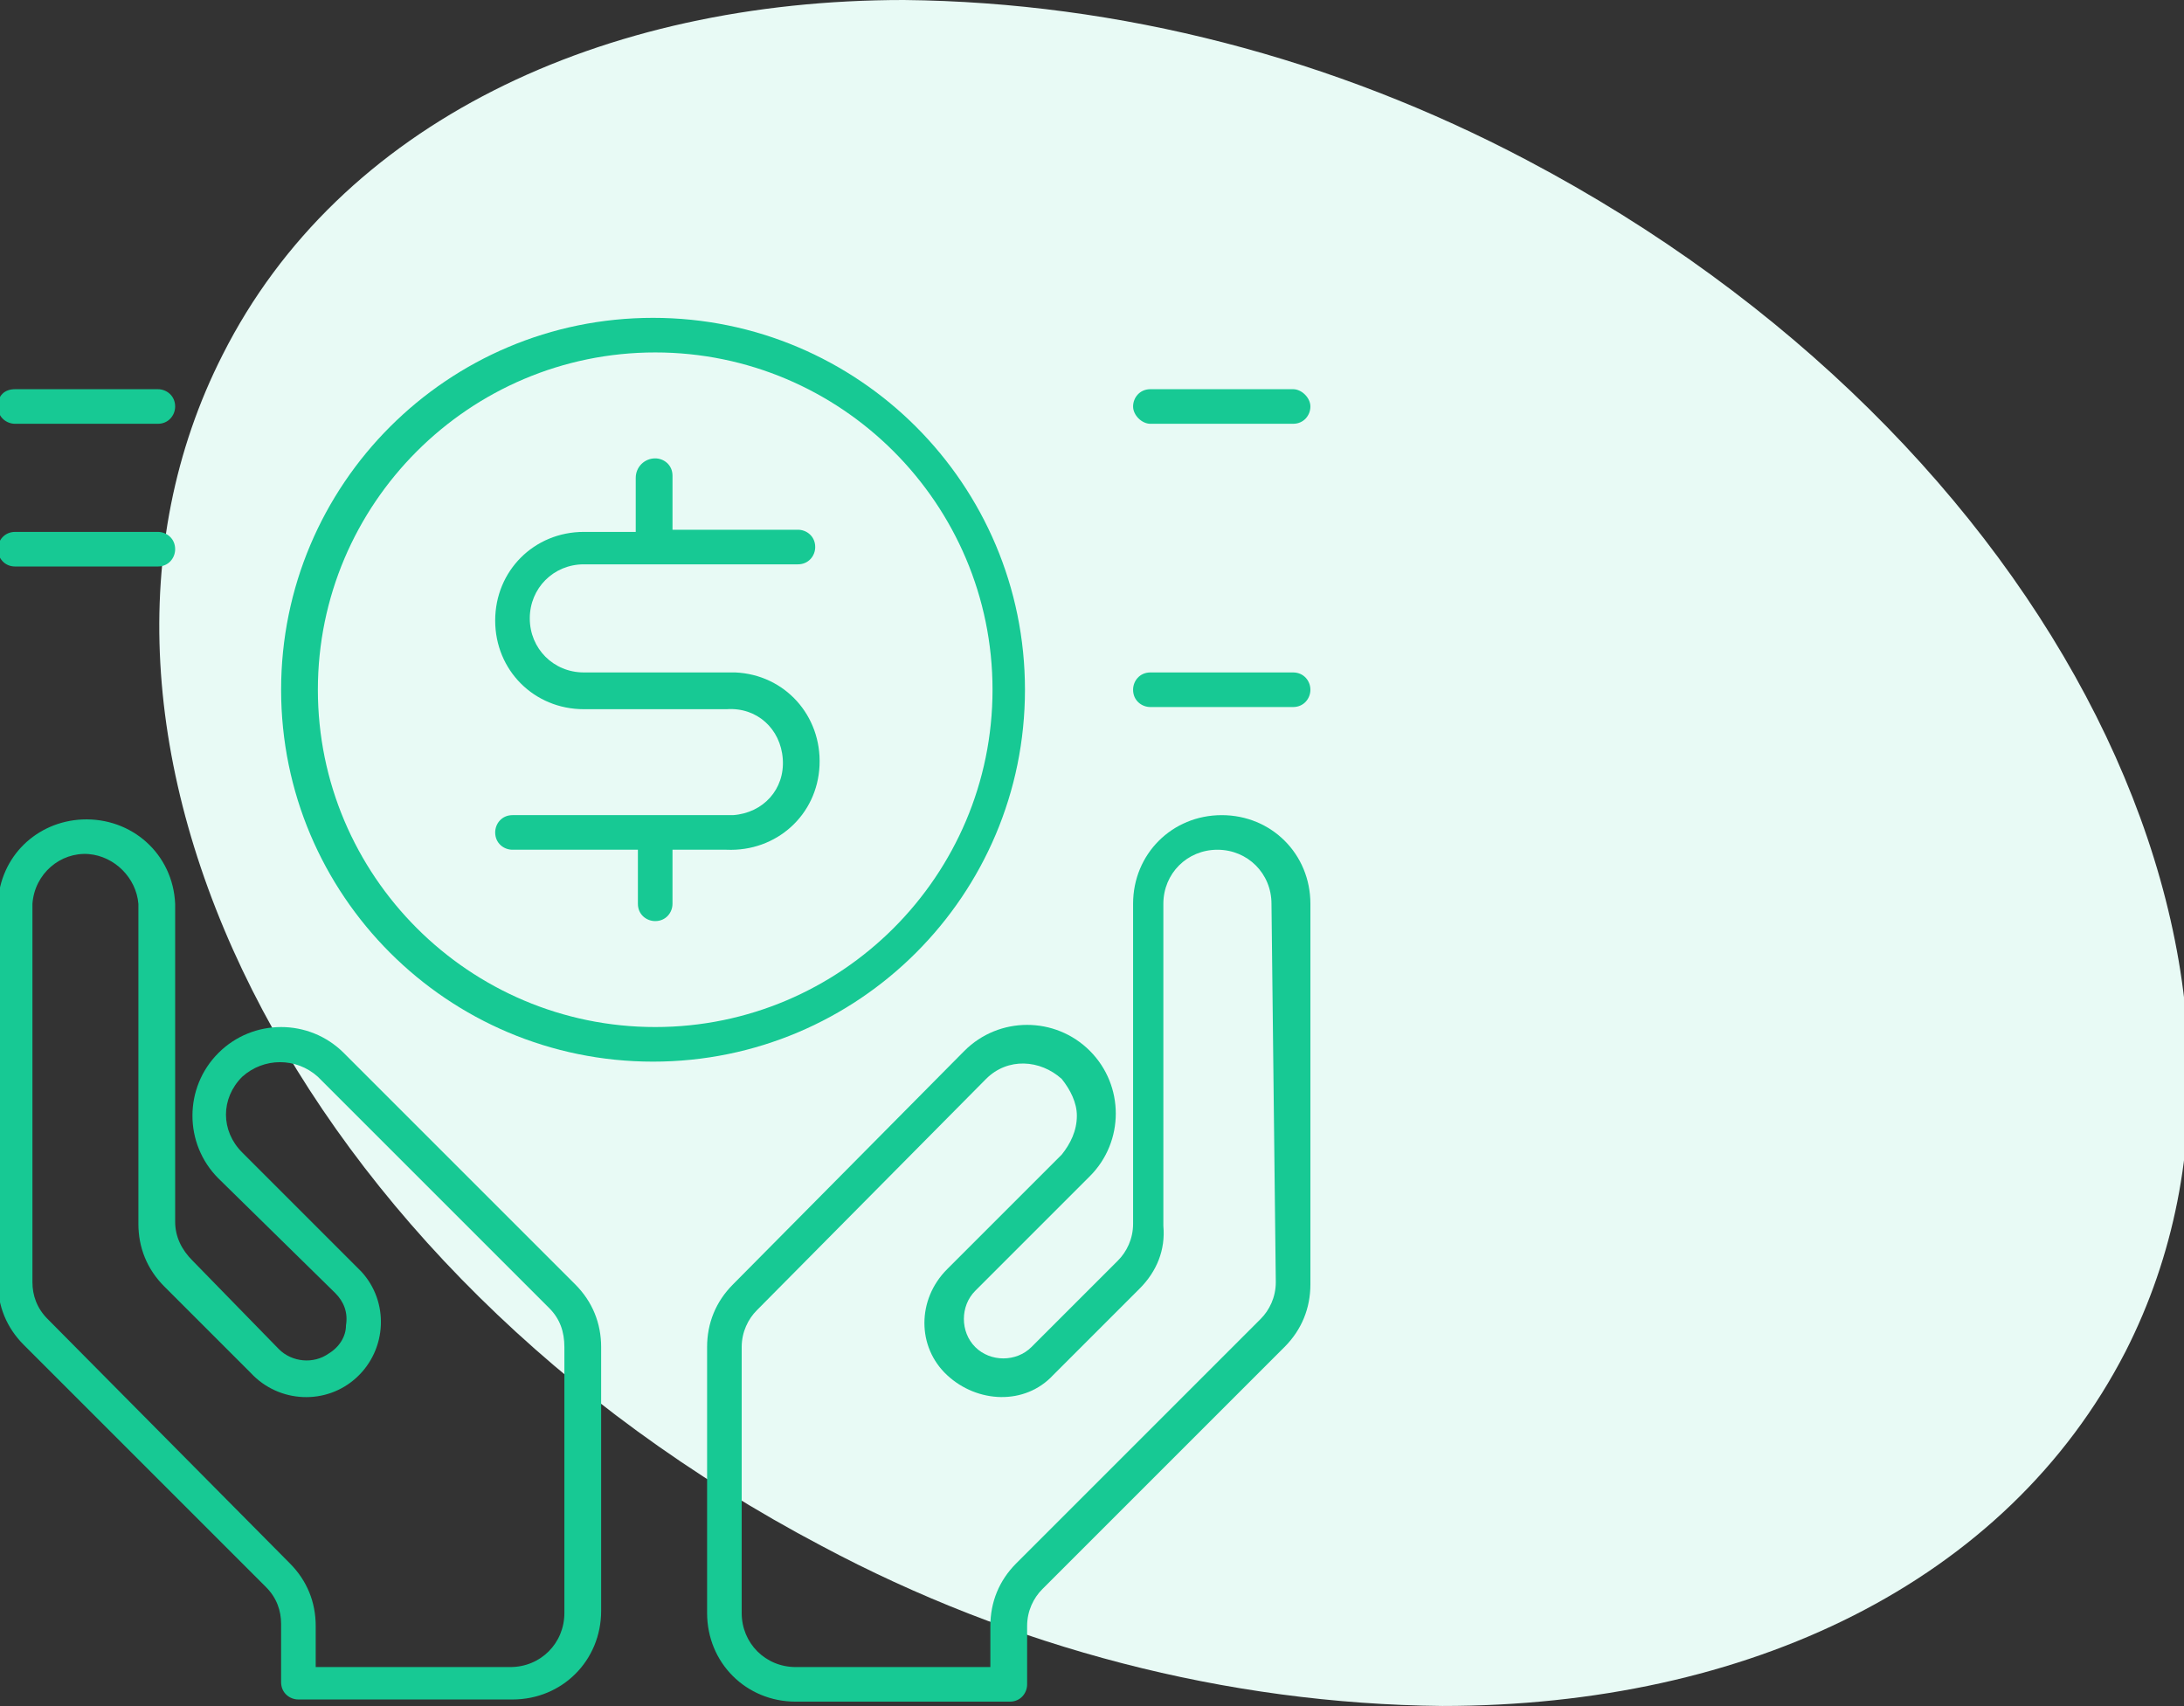
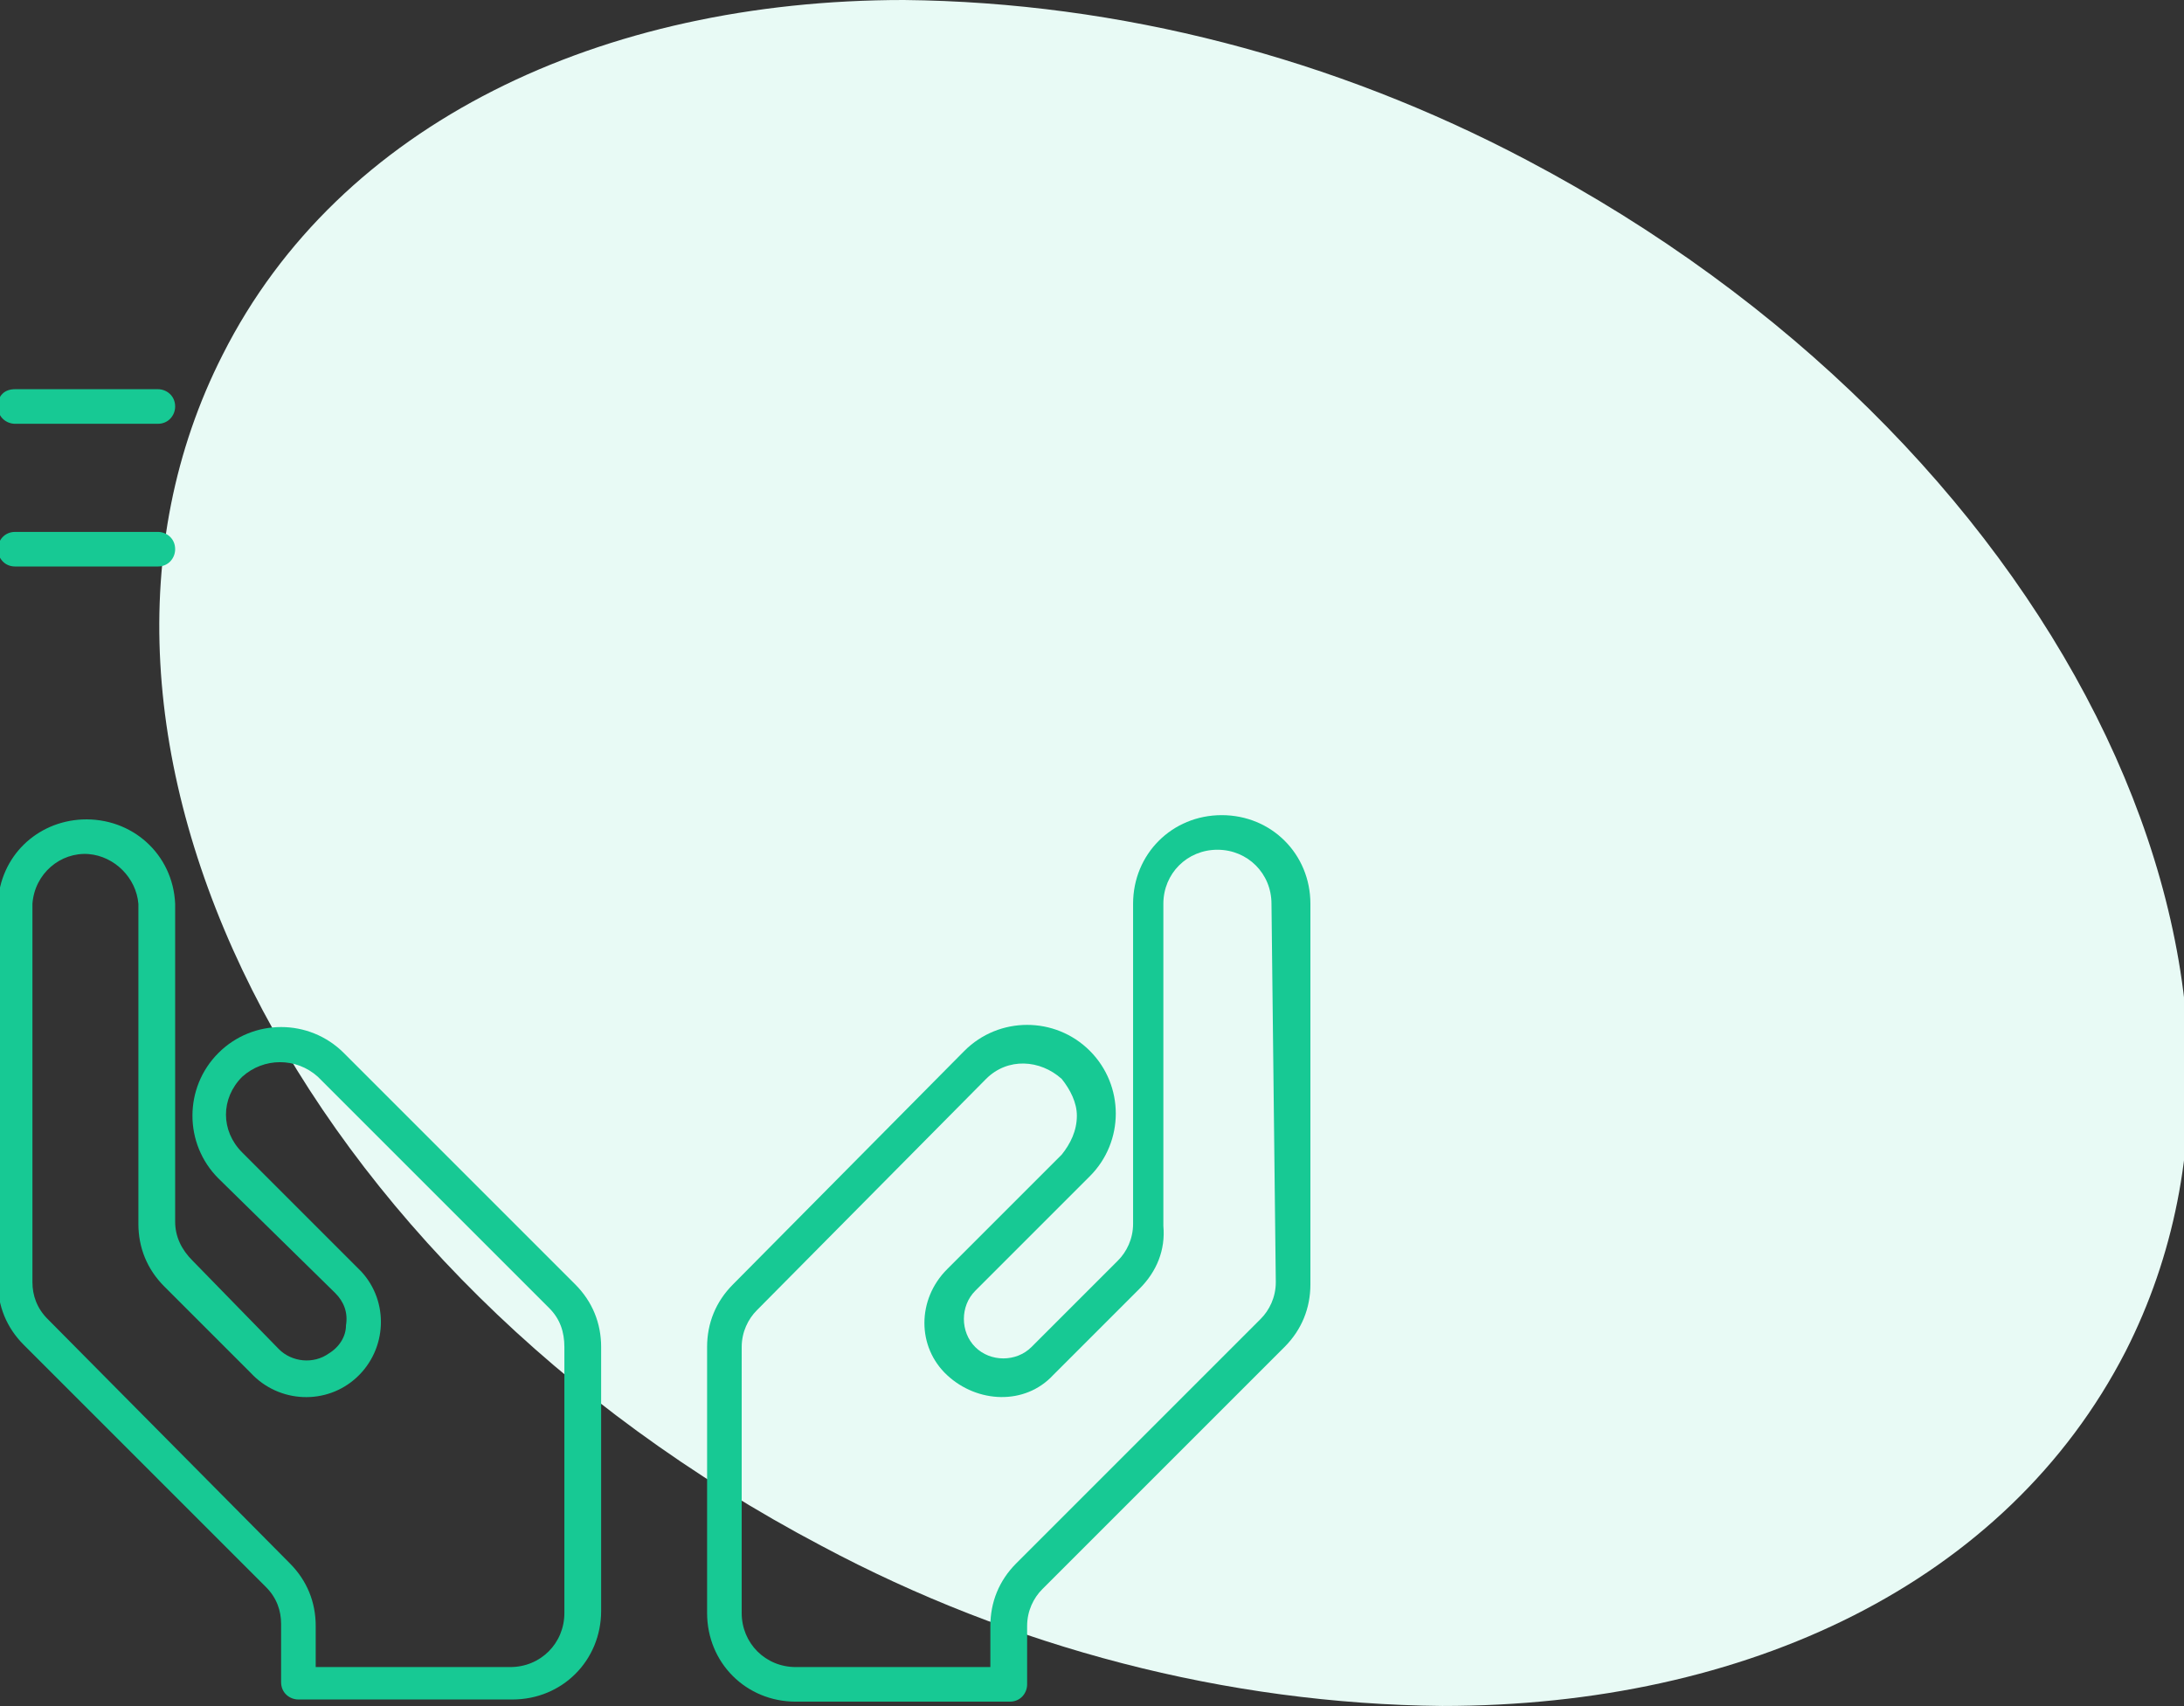
<svg xmlns="http://www.w3.org/2000/svg" id="Livello_1" x="0px" y="0px" viewBox="0 0 101 78.9" style="enable-background:new 0 0 101 78.9;" xml:space="preserve">
  <rect x="0" y="0" width="101" height="78.9" fill="#333333" stroke="none" />
  <style type="text/css">
	.st0{fill:#FFF7ED;}
	.st1{fill:#FFCC66;}
	.st2{fill:#F0F5FF;}
	.st3{fill:#6B9CF5;}
	.st4{fill:#796DF3;}
	.st5{fill:none;stroke:#796DF3;stroke-width:0.5;stroke-miterlimit:10;}
	.st6{fill:#E8FAF5;}
	.st7{fill:#17C994;}
	.st8{fill:#FFEDF2;}
	.st9{fill:#F74F78;}
</style>
  <g id="Livello_2_6_">
    <g id="Livello_1-2_5_">
      <path class="st6" d="M41.8,0c-14,0-26.1,5.7-31.5,16.4c-9,17.7,3.4,42.3,27.7,55.1c8.8,4.7,18.7,7.3,28.7,7.4    c14.1,0,26.1-5.7,31.6-16.4c9-17.7-3.4-42.3-27.7-55.1C61.7,2.7,51.8,0.1,41.8,0" />
-       <path class="st7" d="M29.4,22.1v2.5H27c-2.3,0-4.1,1.8-4.1,4.1s1.8,4.1,4.1,4.1h6.6c1.4-0.1,2.5,0.9,2.6,2.3s-0.9,2.5-2.3,2.6    c-0.1,0-0.2,0-0.3,0h-9.9c-0.5,0-0.8,0.4-0.8,0.8c0,0.5,0.4,0.8,0.8,0.8h5.8v2.5c0,0.5,0.4,0.8,0.8,0.8c0.5,0,0.8-0.4,0.8-0.8    v-2.5h2.5c2.3,0.1,4.2-1.6,4.3-3.9s-1.6-4.2-3.9-4.3c-0.1,0-0.3,0-0.4,0H27c-1.4,0-2.5-1.1-2.5-2.5c0-1.4,1.1-2.5,2.5-2.5l0,0h9.9    c0.5,0,0.8-0.4,0.8-0.8c0-0.5-0.4-0.8-0.8-0.8h-5.8v-2.5c0-0.5-0.4-0.8-0.8-0.8C29.8,21.2,29.4,21.6,29.4,22.1" />
-       <path class="st7" d="M45.9,31.9c0,8.6-7,15.6-15.6,15.6s-15.6-7-15.6-15.6c0-8.6,7-15.6,15.6-15.6c0,0,0,0,0,0    C38.9,16.3,45.9,23.3,45.9,31.9 M13,31.9c0,9.5,7.7,17.2,17.2,17.2s17.2-7.7,17.2-17.2c0-9.5-7.7-17.2-17.2-17.2c0,0,0,0,0,0    C20.7,14.7,13,22.4,13,31.9" />
      <path class="st7" d="M59,59.3c0,0.7-0.3,1.3-0.7,1.7L47,72.3c-0.8,0.8-1.2,1.8-1.2,2.9v1.9h-9c-1.4,0-2.5-1.1-2.5-2.5V62.3    c0-0.7,0.3-1.3,0.7-1.7l10.6-10.7c1-1,2.5-0.9,3.5,0c0.4,0.5,0.7,1.1,0.7,1.7c0,0.7-0.3,1.3-0.7,1.8l-5.3,5.3    c-1.4,1.4-1.4,3.6,0,4.9s3.6,1.4,4.9,0l4-4c0.8-0.8,1.2-1.8,1.1-2.9V41.8c0-1.4,1.1-2.5,2.5-2.5c1.4,0,2.5,1.1,2.5,2.5L59,59.3z     M56.5,37.7c-2.3,0-4.1,1.8-4.1,4.1v14.8c0,0.7-0.3,1.3-0.7,1.7l-4,4c-0.7,0.7-1.9,0.7-2.6,0c-0.7-0.7-0.7-1.9,0-2.6l5.3-5.3    c1.6-1.6,1.6-4.2,0-5.8s-4.2-1.6-5.8,0L33.9,59.4c-0.8,0.8-1.2,1.8-1.2,2.9v12.3c0,2.3,1.8,4.1,4.1,4.1h9.9c0.5,0,0.8-0.4,0.8-0.8    v-2.7c0-0.7,0.3-1.3,0.7-1.7l11.2-11.2c0.8-0.8,1.2-1.8,1.2-2.9V41.8C60.6,39.5,58.8,37.7,56.5,37.7" />
      <path class="st7" d="M1.5,41.8c0.1-1.4,1.3-2.4,2.6-2.3c1.2,0.1,2.2,1.1,2.3,2.3v14.8c0,1.1,0.4,2.1,1.2,2.9l4,4    c1.3,1.4,3.5,1.5,4.9,0.2s1.5-3.5,0.2-4.9c-0.1-0.1-0.2-0.2-0.2-0.2l-5.3-5.3c-1-1-1-2.5,0-3.5l0,0c1-0.9,2.5-0.9,3.5,0l10.7,10.7    c0.5,0.5,0.7,1.1,0.7,1.8v12.3c0,1.4-1.1,2.5-2.5,2.5h-9v-1.9c0-1.1-0.4-2.1-1.2-2.9L2.2,61c-0.5-0.5-0.7-1.1-0.7-1.7L1.5,41.8z     M-0.1,59.3c0,1.1,0.4,2.1,1.2,2.9l11.2,11.2c0.5,0.5,0.7,1.1,0.7,1.7v2.7c0,0.5,0.4,0.8,0.8,0.8h9.9c2.3,0,4.1-1.8,4.1-4.1V62.3    c0-1.1-0.4-2.1-1.2-2.9L15.9,48.7c-1.6-1.6-4.2-1.6-5.8,0c0,0,0,0,0,0c-1.6,1.6-1.6,4.2,0,5.8l5.4,5.3c0.4,0.4,0.6,0.9,0.5,1.5    c0,0.5-0.3,1-0.8,1.3c-0.7,0.5-1.7,0.4-2.3-0.2l-4-4.1c-0.5-0.5-0.8-1.1-0.8-1.8V41.8c-0.1-2.3-2-4-4.3-3.9    C1.7,38,0,39.6-0.1,41.8L-0.1,59.3z" />
-       <path class="st7" d="M59.8,31.1h-6.6c-0.5,0-0.8,0.4-0.8,0.8c0,0.5,0.4,0.8,0.8,0.8h6.6c0.5,0,0.8-0.4,0.8-0.8    S60.3,31.1,59.8,31.1C59.8,31.1,59.8,31.1,59.8,31.1" />
-       <path class="st7" d="M59.8,18h-6.6c-0.5,0-0.8,0.4-0.8,0.8s0.4,0.8,0.8,0.8c0,0,0,0,0,0h6.6c0.5,0,0.8-0.4,0.8-0.8    C60.6,18.4,60.2,18,59.8,18" />
      <path class="st7" d="M-0.1,18.8c0,0.5,0.4,0.8,0.8,0.8h6.6c0.5,0,0.8-0.4,0.8-0.8c0-0.5-0.4-0.8-0.8-0.8c0,0,0,0,0,0H0.7    C0.2,18-0.1,18.3-0.1,18.8" />
      <path class="st7" d="M0.7,26.2h6.6c0.5,0,0.8-0.4,0.8-0.8c0-0.5-0.4-0.8-0.8-0.8c0,0,0,0,0,0H0.7c-0.5,0-0.8,0.4-0.8,0.8    C-0.1,25.8,0.2,26.2,0.7,26.2" />
    </g>
  </g>
</svg>